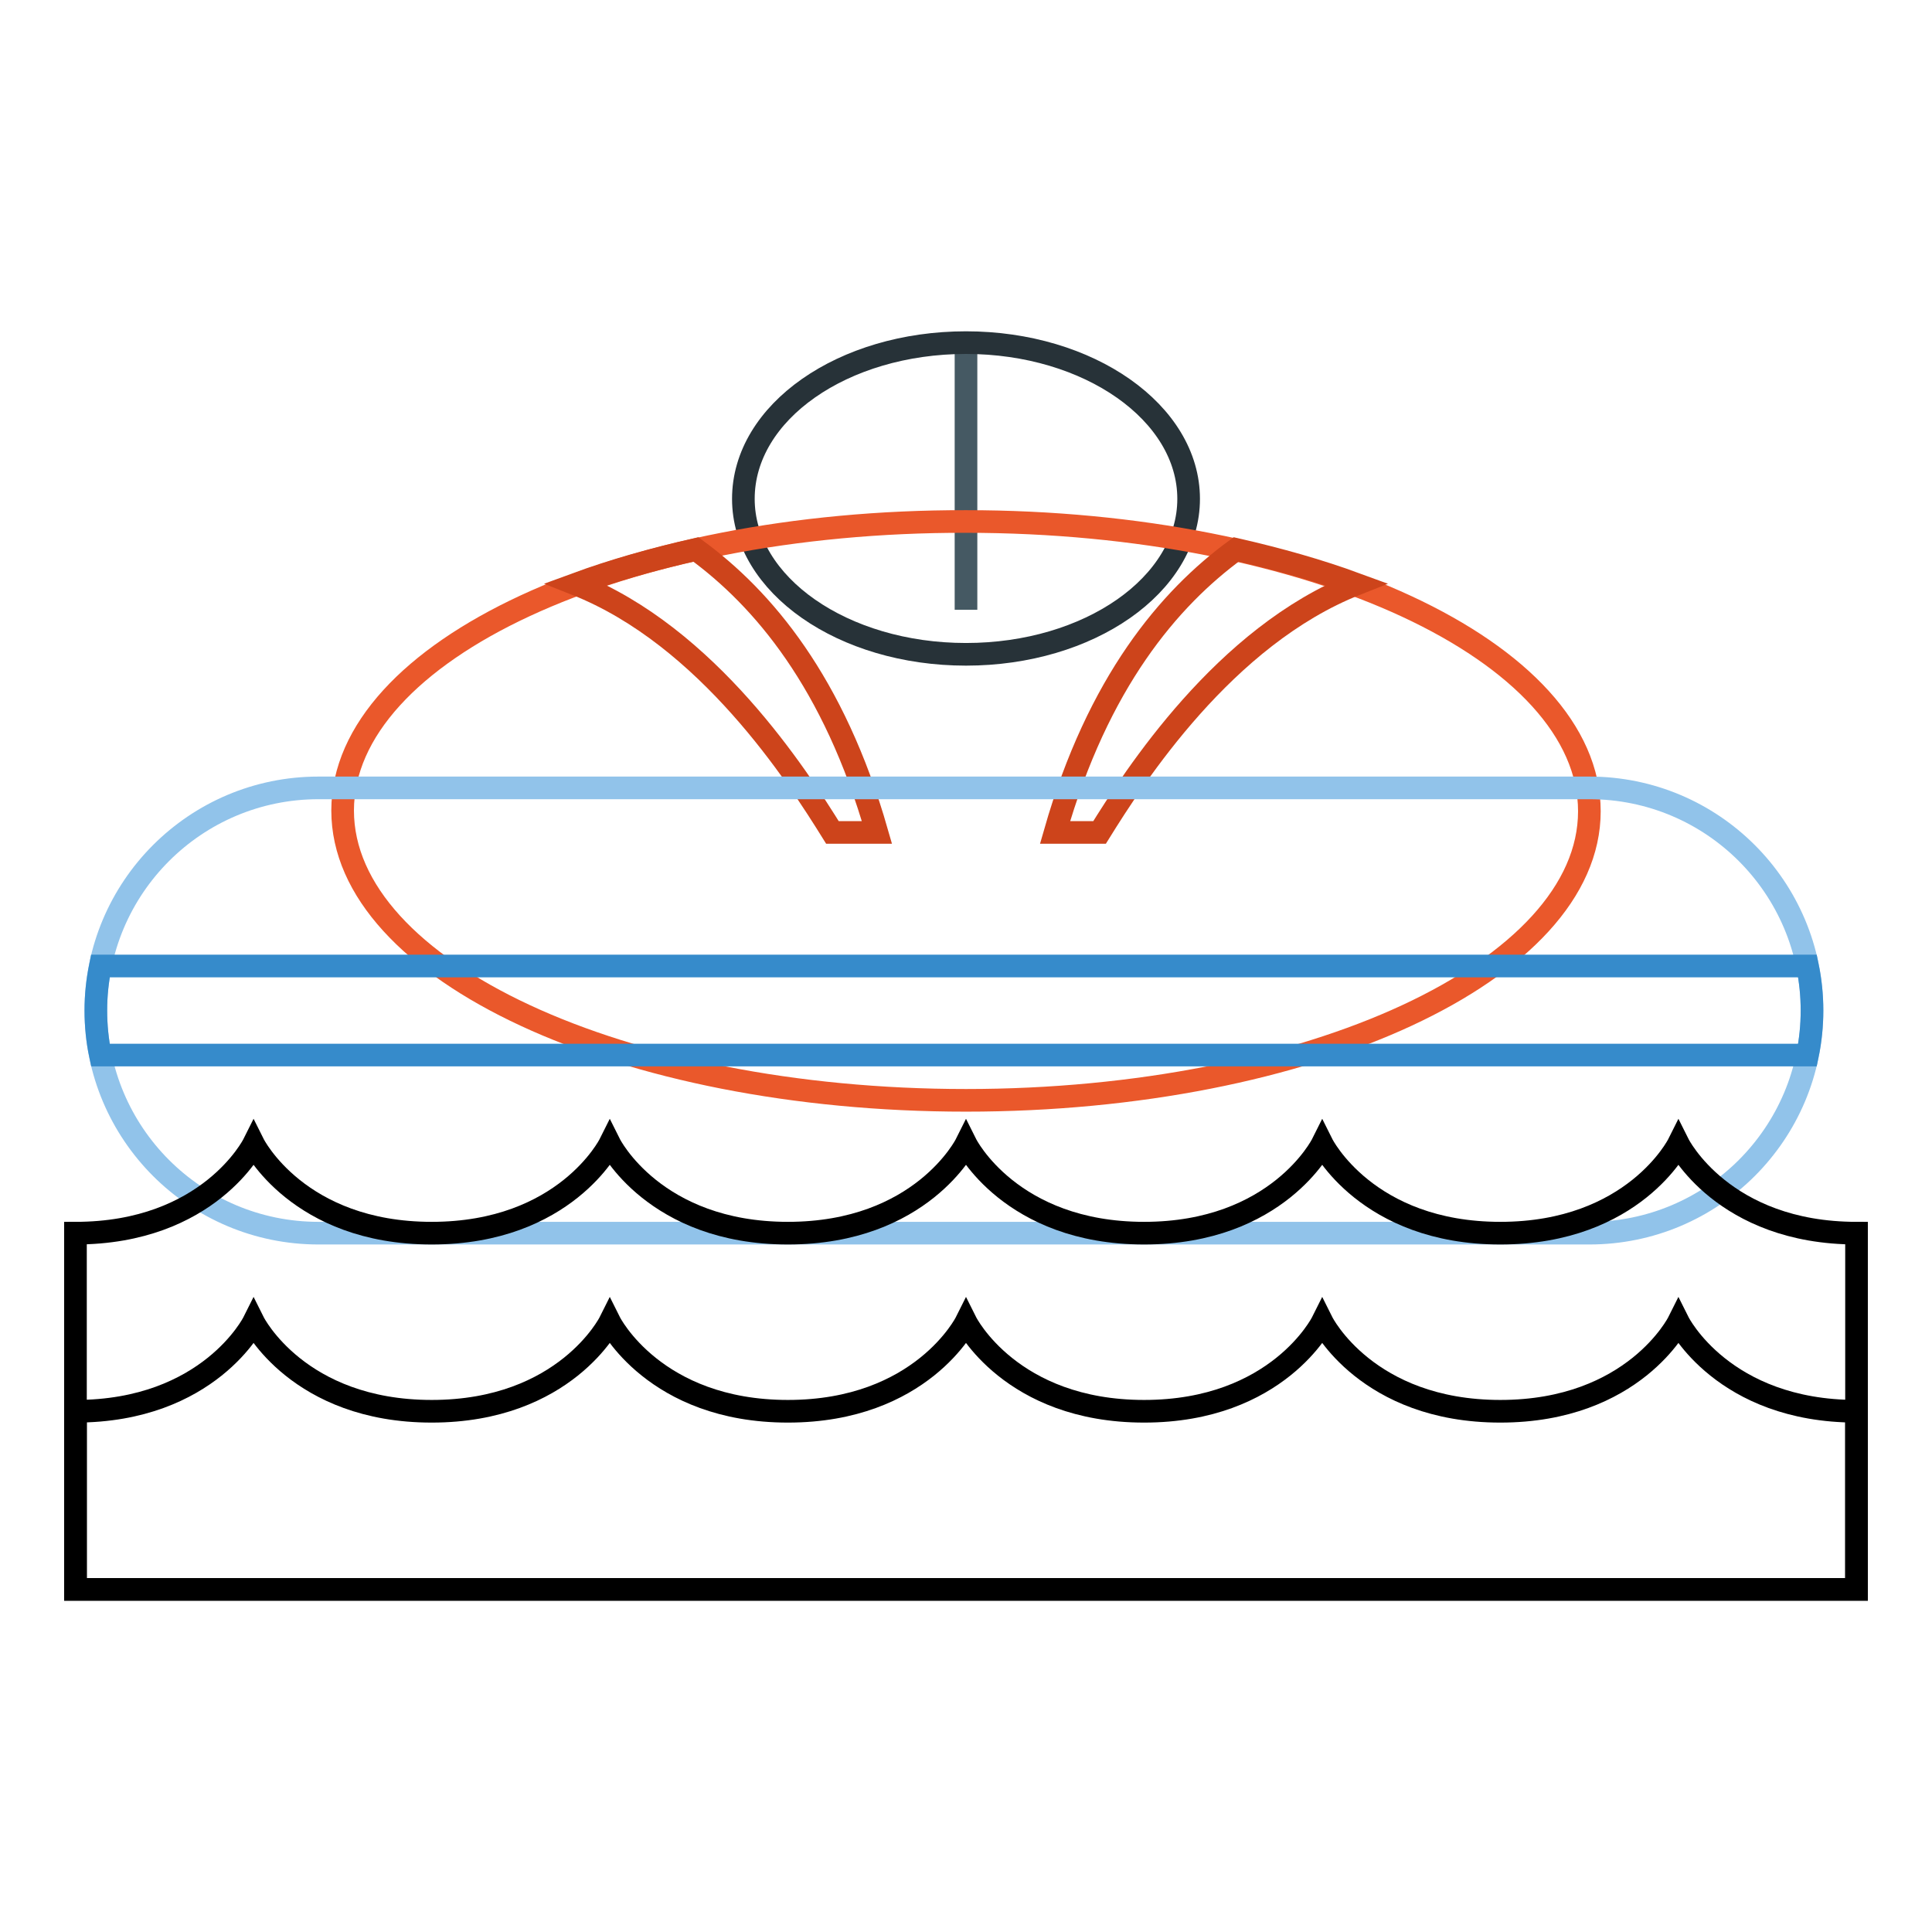
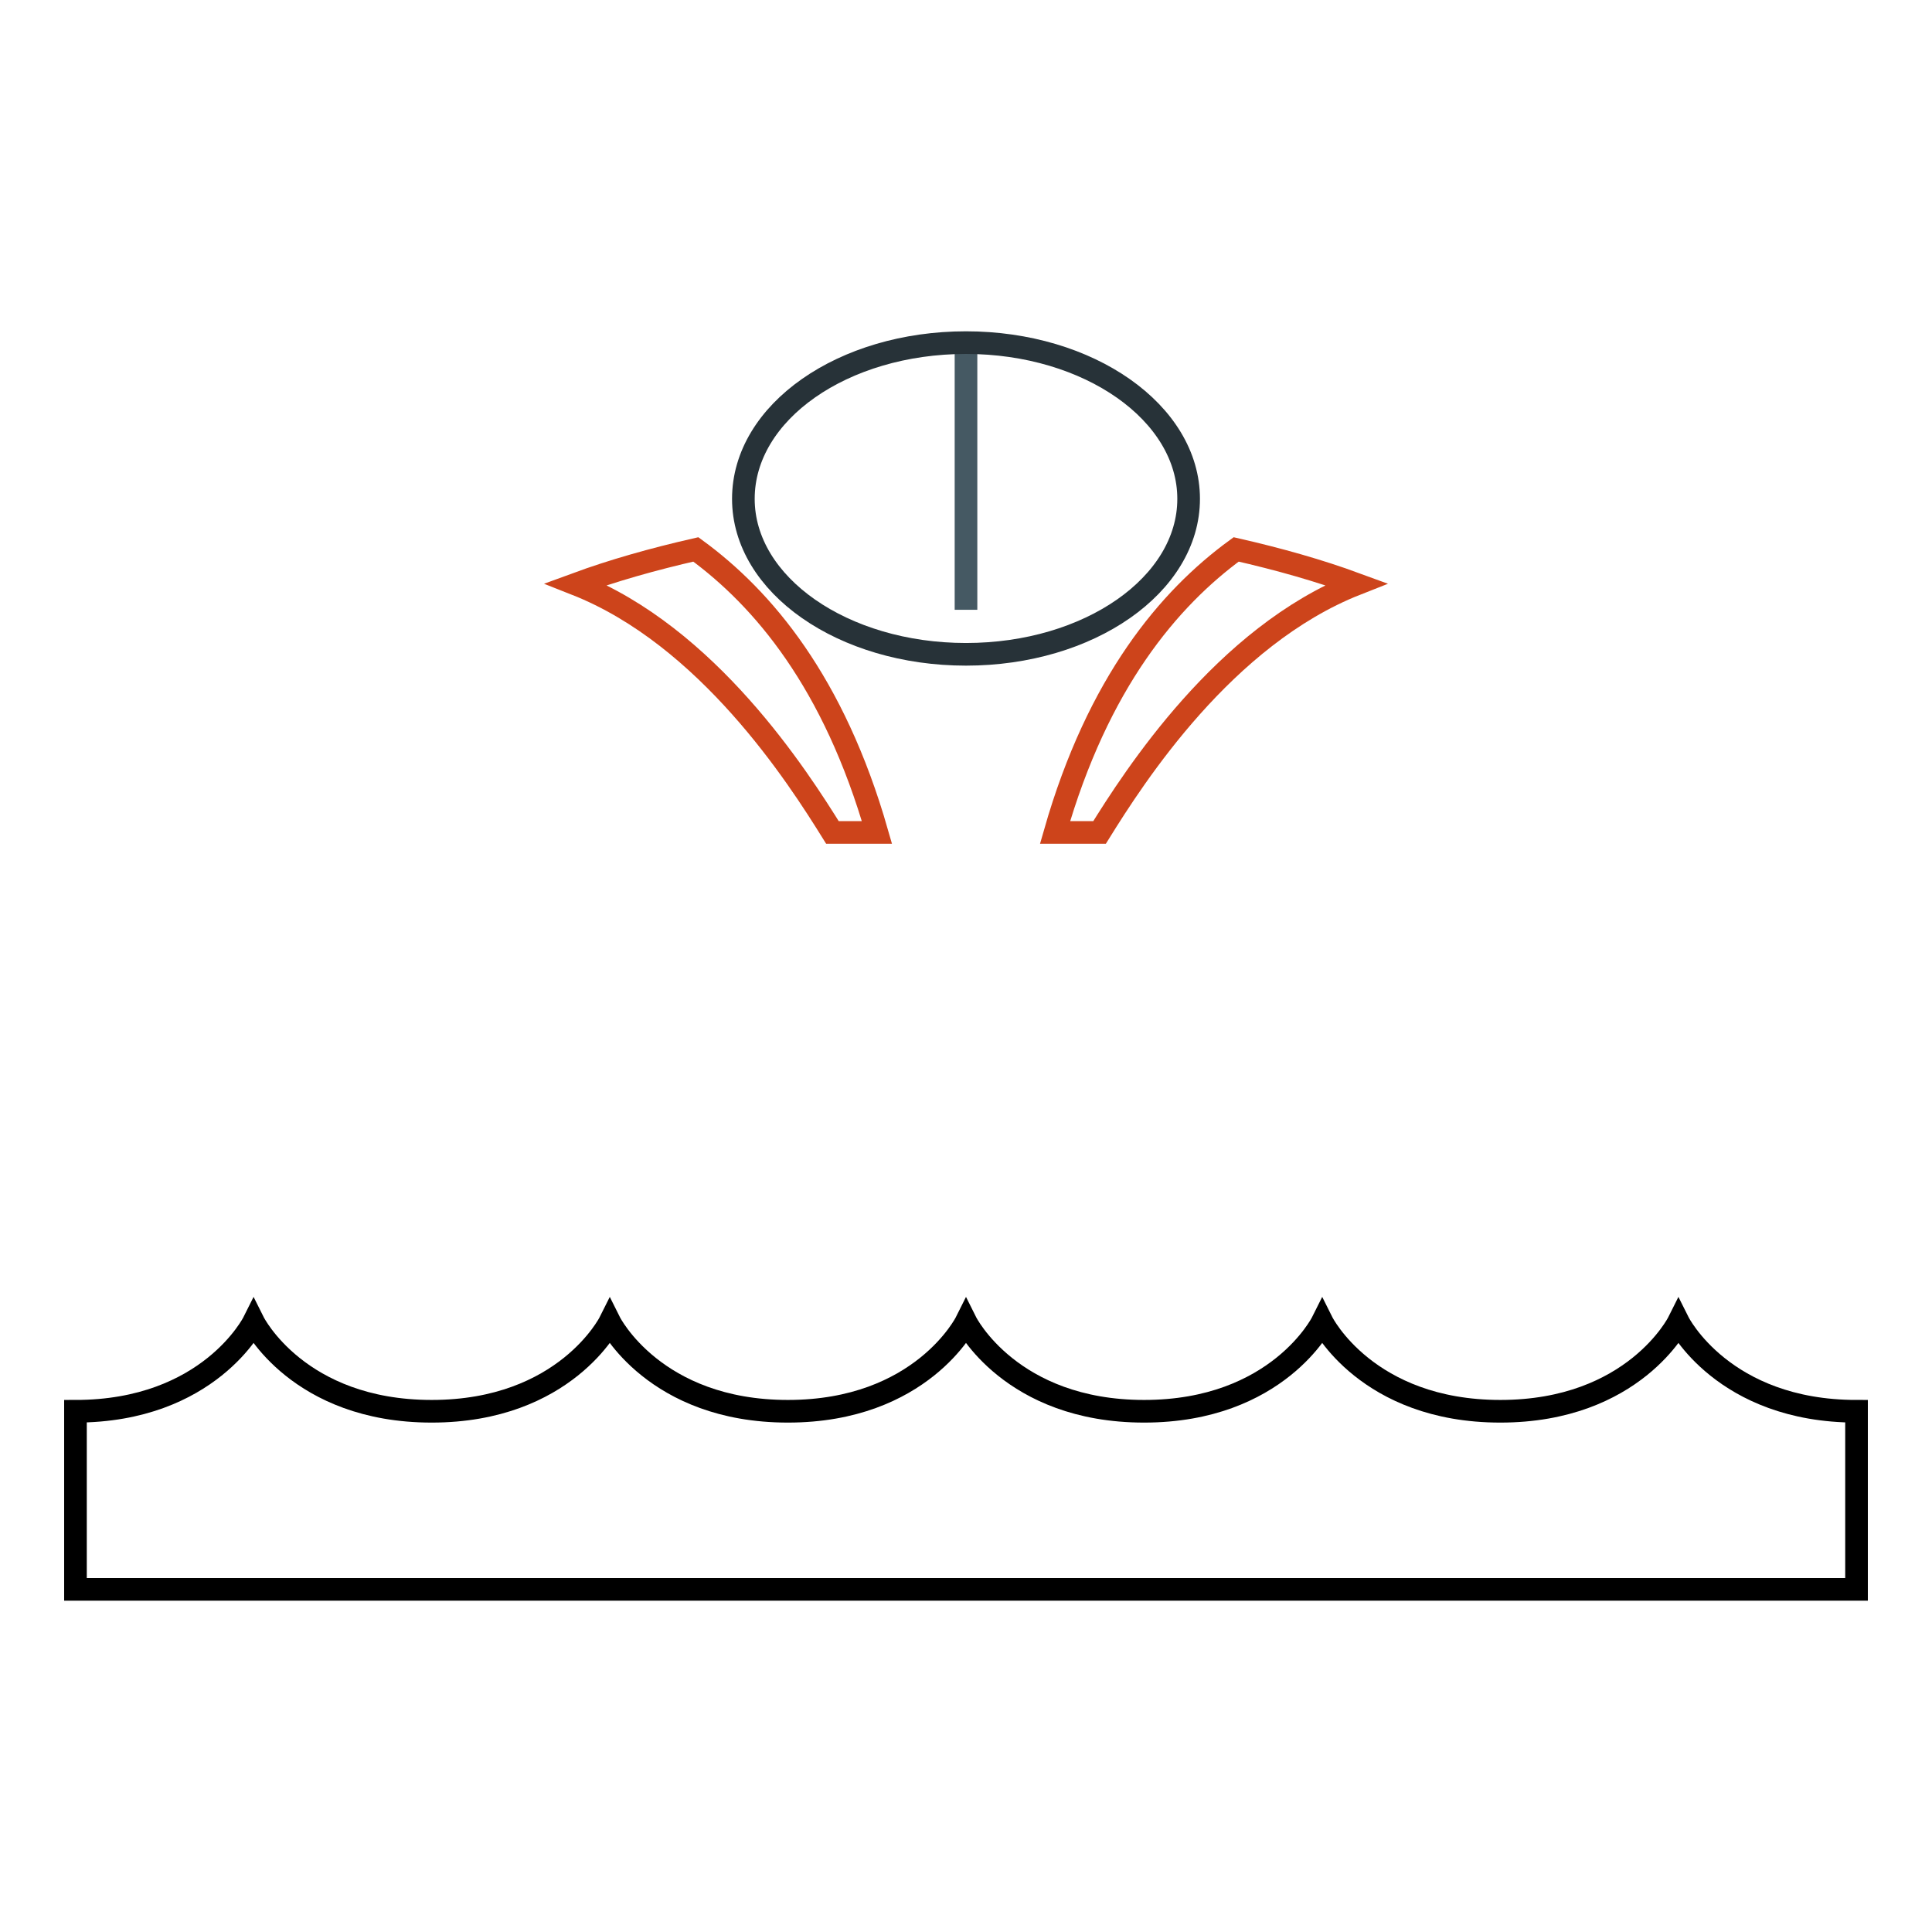
<svg xmlns="http://www.w3.org/2000/svg" version="1.1" x="0px" y="0px" viewBox="0 0 256 256" enable-background="new 0 0 256 256" xml:space="preserve">
  <g>
    <path stroke-width="3" fill-opacity="0" stroke="#455963" d="M128,46.7v34.1" />
    <path stroke-width="3" fill-opacity="0" stroke="#273238" d="M98.5,66.1c0,11.4,13.2,20.6,29.5,20.6c16.3,0,29.5-9.2,29.5-20.6c0-11.4-13.2-20.7-29.5-20.7 C111.7,45.4,98.5,54.6,98.5,66.1C98.5,66,98.5,66,98.5,66.1z" />
-     <path stroke-width="3" fill-opacity="0" stroke="#ea582b" d="M45.4,107.4c0,21.2,37,38.4,82.6,38.4c45.6,0,82.6-17.2,82.6-38.3c0,0,0,0,0,0c0-21.2-37-38.4-82.6-38.4 C82.4,69,45.4,86.2,45.4,107.4z" />
    <path stroke-width="3" fill-opacity="0" stroke="#cd441b" d="M110.3,110.3l5.9,0c-5.7-19.9-15.1-31-24-37.5c-5.7,1.3-11,2.8-15.9,4.6C93.8,84.3,105.7,102.9,110.3,110.3 z M145.7,110.3l-5.9,0c5.7-19.9,15.1-31,24-37.5c5.7,1.3,11,2.8,15.9,4.6C162.2,84.3,150.3,102.9,145.7,110.3z" />
-     <path stroke-width="3" fill-opacity="0" stroke="#91c3ea" d="M240.1,133.9c0,16.3-13.2,29.5-29.5,29.5l0,0H42.2c-16.3,0-29.5-13.2-29.5-29.5l0,0 c0-16.3,13.2-29.5,29.5-29.5h168.4C226.9,104.4,240.1,117.6,240.1,133.9L240.1,133.9L240.1,133.9z" />
-     <path stroke-width="3" fill-opacity="0" stroke="#368bcb" d="M12.7,133.9c0,2,0.2,4,0.6,5.9h226.2c0.8-3.9,0.8-7.9,0-11.8H13.3C12.9,130,12.7,131.9,12.7,133.9z" />
-     <path stroke-width="3" fill-opacity="0" stroke="#000000" d="M246,163.4c-17.7,0-23.6-11.8-23.6-11.8s-5.9,11.8-23.6,11.8c-17.7,0-23.6-11.8-23.6-11.8 s-5.9,11.8-23.6,11.8c-17.7,0-23.6-11.8-23.6-11.8s-5.9,11.8-23.6,11.8c-17.7,0-23.6-11.8-23.6-11.8s-5.9,11.8-23.6,11.8 c-17.7,0-23.6-11.8-23.6-11.8s-5.9,11.8-23.6,11.8v47.2h236V163.4L246,163.4z" />
    <path stroke-width="3" fill-opacity="0" stroke="#000000" d="M246,187c-17.7,0-23.6-11.8-23.6-11.8s-5.9,11.8-23.6,11.8c-17.7,0-23.6-11.8-23.6-11.8 s-5.9,11.8-23.6,11.8c-17.7,0-23.6-11.8-23.6-11.8s-5.9,11.8-23.6,11.8c-17.7,0-23.6-11.8-23.6-11.8S74.9,187,57.2,187 c-17.7,0-23.6-11.8-23.6-11.8S27.7,187,10,187v23.6h236V187L246,187z" />
  </g>
</svg>